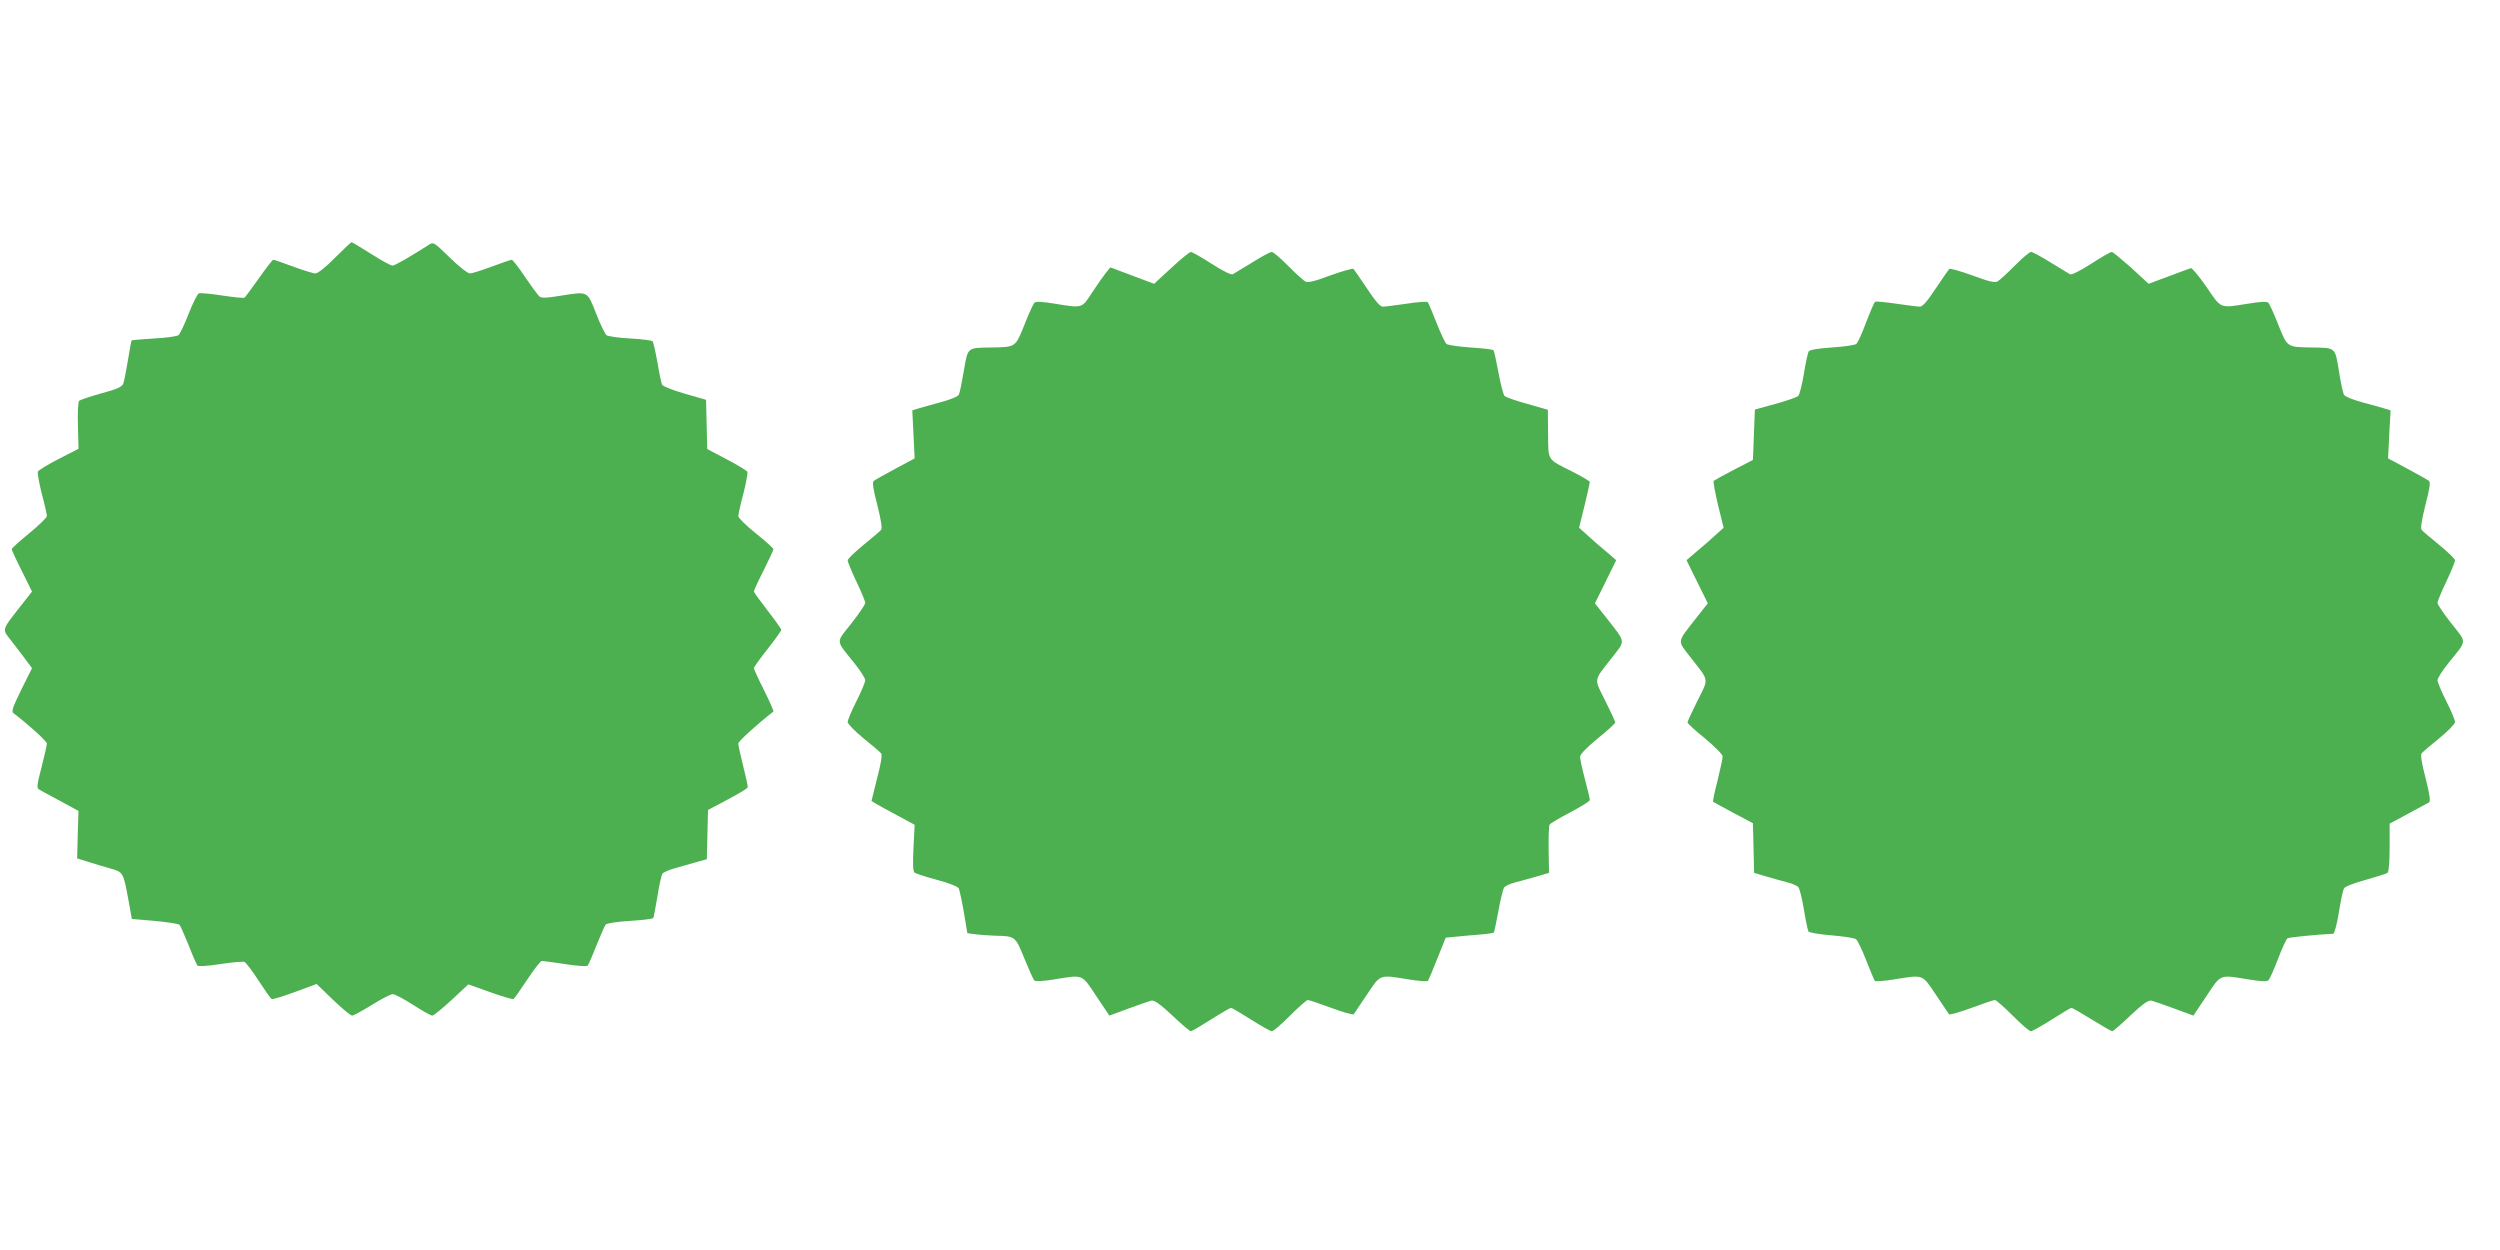
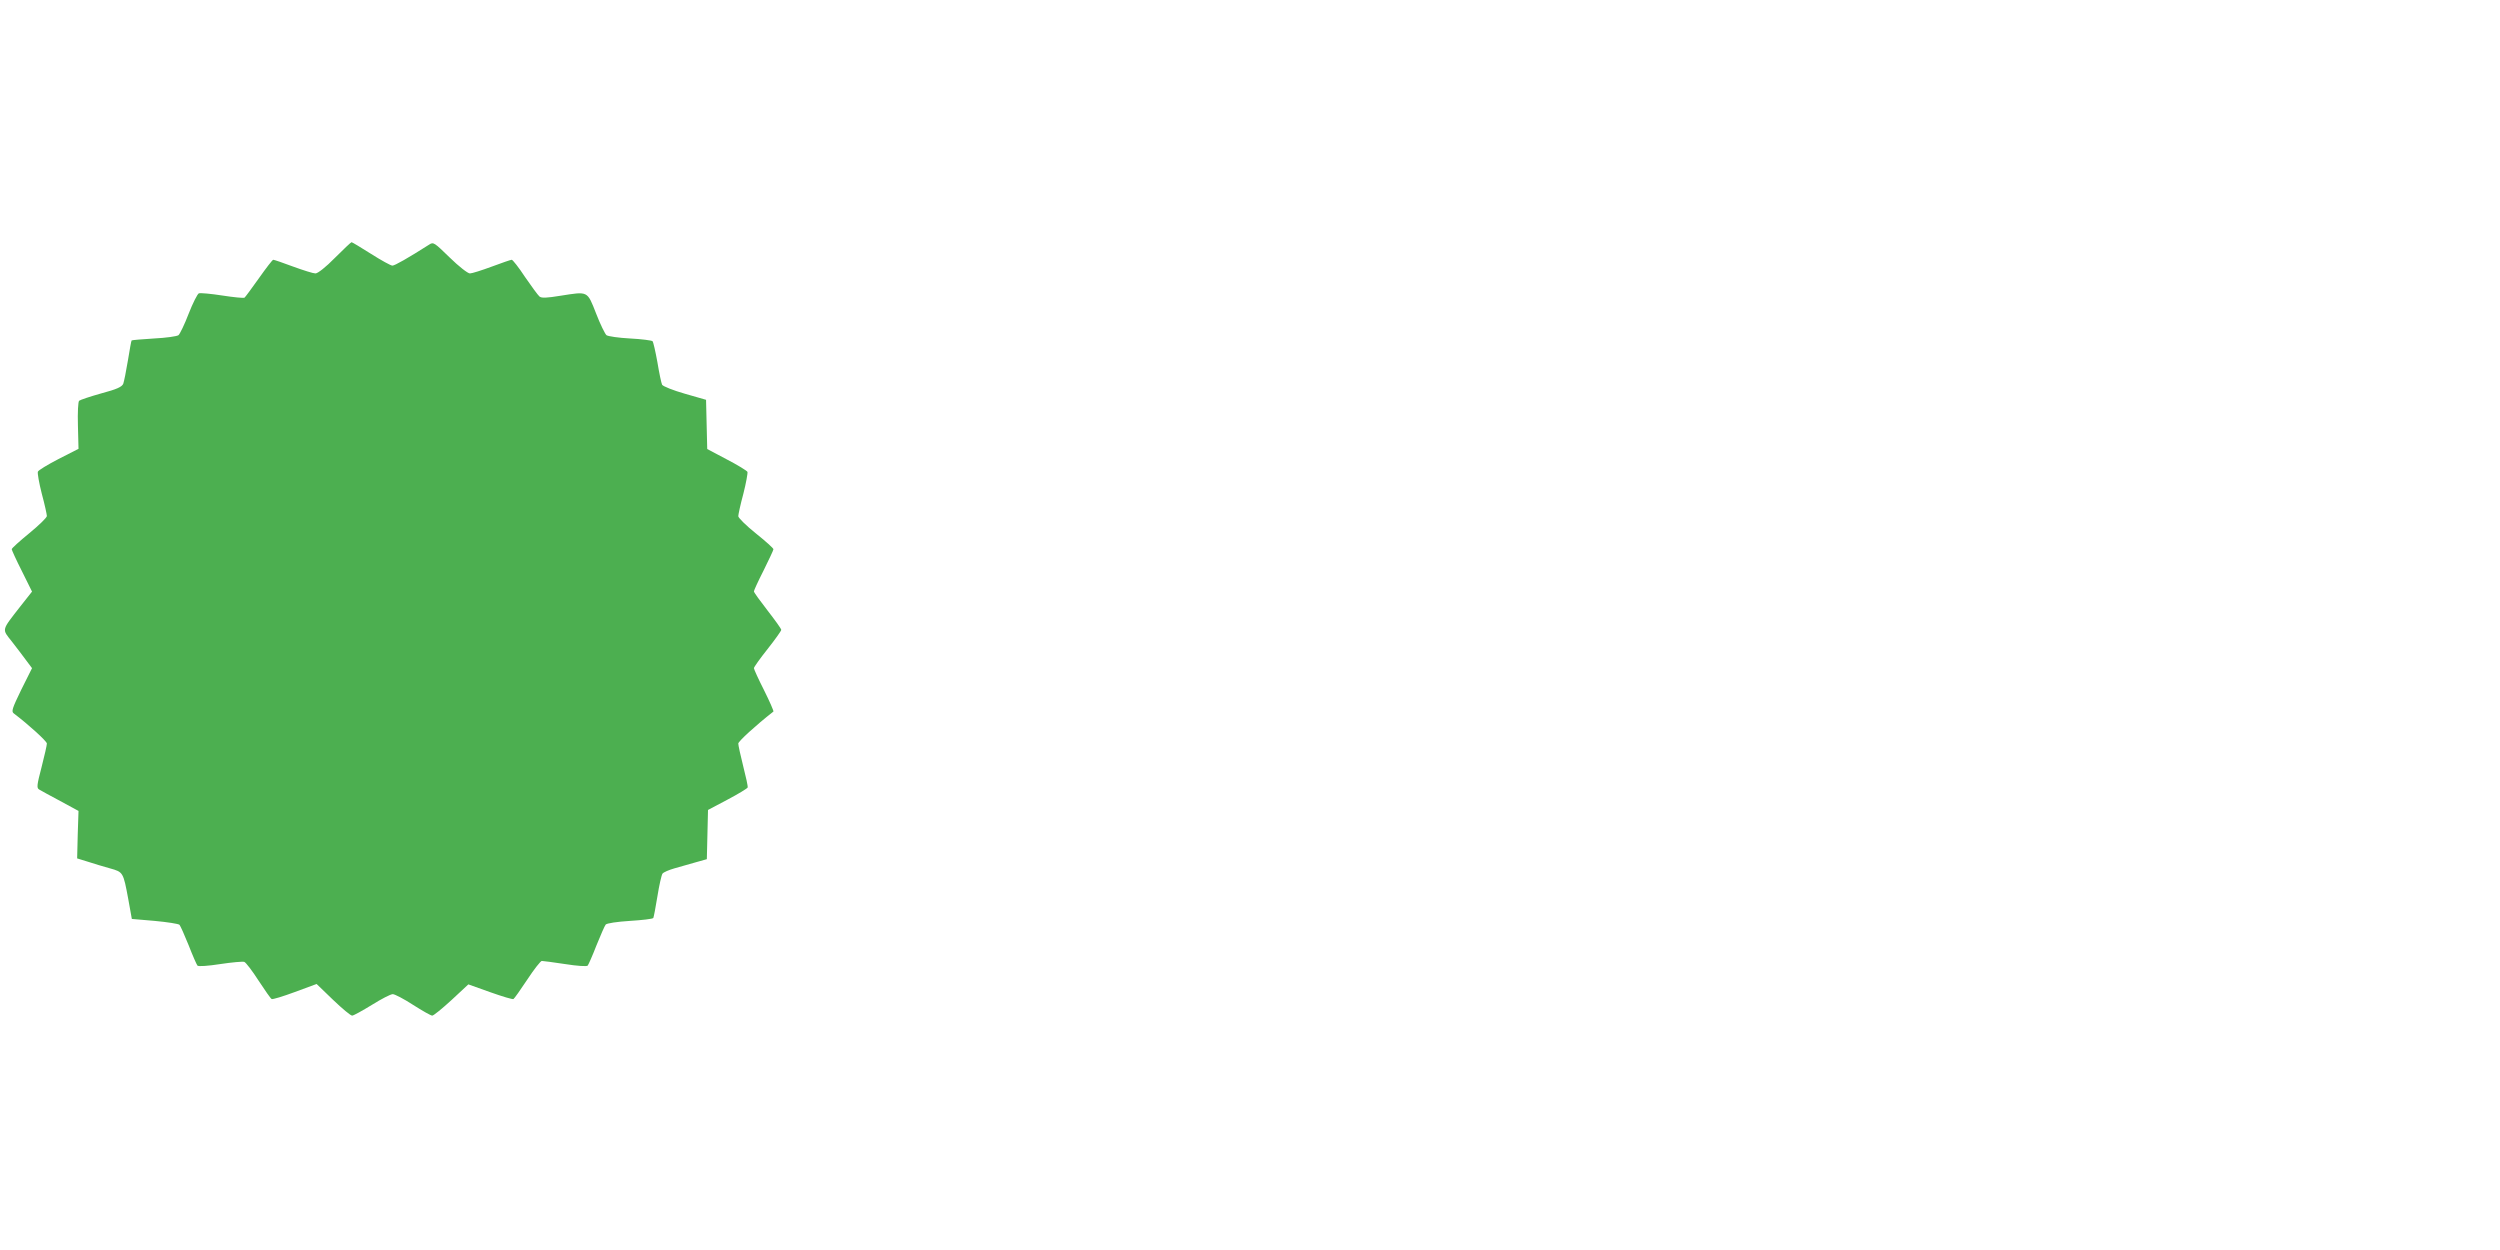
<svg xmlns="http://www.w3.org/2000/svg" version="1.0" width="1280pt" height="640pt" viewBox="0 0 1280 640" preserveAspectRatio="xMidYMid meet">
  <g transform="translate(0,640) scale(0.1,-0.1)" fill="#4caf50" stroke="none">
    <path d="M1715 5080 c-47 -48 -88 -80 -100 -80 -11 0 -62 16 -114 35 -51 19 -97 35 -102 35 -4 0 -37 -43 -73 -94 -37 -52 -70 -97 -74 -100 -5 -3 -56 2 -114 11 -58 9 -112 14 -120 11 -7 -3 -31 -50 -52 -104 -21 -55 -45 -104 -52 -110 -8 -6 -64 -14 -125 -17 -62 -4 -113 -8 -115 -10 -2 -1 -10 -47 -19 -102 -9 -55 -20 -109 -24 -120 -7 -16 -33 -28 -112 -49 -57 -16 -108 -33 -114 -38 -5 -5 -8 -59 -6 -127 l3 -119 -102 -52 c-56 -29 -104 -58 -106 -65 -3 -7 6 -58 20 -113 15 -55 26 -107 26 -114 0 -8 -40 -47 -90 -88 -50 -41 -90 -77 -90 -82 0 -4 23 -55 52 -112 l52 -105 -60 -76 c-98 -126 -95 -114 -43 -180 24 -31 57 -74 73 -96 l30 -40 -55 -110 c-47 -97 -52 -112 -38 -122 74 -56 169 -142 169 -154 0 -8 -12 -62 -27 -120 -24 -92 -26 -107 -13 -115 8 -5 57 -32 108 -59 l94 -51 -4 -121 -3 -122 55 -17 c30 -10 81 -25 113 -34 68 -19 68 -19 94 -159 l18 -100 117 -10 c65 -6 122 -15 127 -20 5 -6 26 -53 47 -105 20 -52 41 -99 45 -104 5 -5 53 -2 117 8 60 9 115 14 123 11 8 -3 41 -46 73 -96 32 -49 62 -92 67 -94 4 -3 57 13 119 36 l111 41 84 -81 c47 -45 90 -81 98 -81 7 0 52 25 101 55 48 30 96 55 107 55 10 0 58 -25 104 -55 47 -30 91 -55 98 -55 7 0 51 36 99 80 l86 80 112 -40 c62 -22 115 -38 119 -35 4 2 36 47 71 100 34 52 68 95 74 95 6 0 60 -7 119 -16 63 -10 111 -13 116 -8 4 5 25 52 45 104 21 52 42 100 47 106 5 7 60 15 124 19 63 4 117 10 120 15 2 4 12 54 21 111 9 57 21 109 26 116 5 7 33 19 61 27 29 8 78 22 109 31 l57 16 3 126 3 126 100 53 c55 29 101 57 103 62 2 6 -9 55 -23 110 -14 55 -25 107 -25 115 0 11 88 92 180 164 2 2 -19 51 -48 109 -29 57 -52 108 -52 113 0 5 31 49 70 98 38 48 70 93 70 98 0 6 -32 50 -70 99 -38 49 -70 93 -70 98 0 5 22 53 50 108 27 55 50 103 50 108 0 5 -40 41 -90 81 -50 40 -90 80 -90 88 0 8 11 60 26 115 14 55 23 106 21 112 -3 6 -50 35 -106 64 l-100 53 -3 126 -3 126 -108 31 c-60 17 -112 38 -117 46 -4 8 -15 60 -24 115 -10 55 -21 104 -25 108 -4 4 -56 11 -115 14 -58 3 -113 11 -121 17 -7 6 -32 56 -53 111 -46 117 -40 113 -181 91 -74 -12 -98 -13 -109 -4 -8 7 -41 52 -74 100 -32 49 -63 88 -68 88 -5 0 -51 -16 -102 -35 -51 -19 -102 -35 -112 -35 -11 0 -57 36 -103 81 -79 77 -84 81 -105 67 -110 -70 -177 -108 -189 -108 -8 0 -57 27 -109 60 -52 33 -97 60 -100 60 -3 0 -41 -36 -85 -80z" />
-     <path d="M5997 5028 l-88 -81 -112 42 -112 42 -23 -28 c-12 -15 -44 -61 -70 -100 -54 -83 -47 -81 -191 -58 -65 11 -98 12 -105 5 -5 -5 -29 -56 -51 -113 -46 -115 -44 -114 -166 -116 -129 -2 -123 3 -144 -119 -10 -59 -21 -114 -26 -123 -4 -9 -43 -25 -91 -38 -46 -12 -97 -27 -115 -32 l-32 -10 6 -123 6 -123 -99 -53 c-54 -29 -104 -57 -110 -62 -9 -6 -4 -40 18 -124 19 -77 26 -120 19 -127 -5 -7 -46 -41 -90 -77 -44 -36 -80 -71 -81 -79 0 -7 20 -56 45 -109 25 -52 45 -101 45 -109 0 -8 -32 -55 -71 -105 -81 -102 -82 -82 15 -203 31 -38 56 -78 56 -88 0 -9 -20 -58 -45 -107 -25 -49 -45 -98 -45 -107 1 -10 37 -47 81 -83 44 -36 85 -70 90 -77 7 -7 0 -51 -20 -127 l-29 -117 21 -13 c12 -7 62 -35 111 -61 l89 -48 -6 -118 c-4 -85 -3 -120 6 -127 7 -5 58 -22 115 -37 63 -17 106 -34 111 -44 4 -9 16 -64 26 -122 l18 -107 45 -6 c25 -3 70 -6 101 -7 99 -2 100 -3 146 -117 23 -56 45 -106 51 -112 6 -6 41 -4 99 5 153 25 142 30 218 -85 l67 -100 97 36 c54 20 107 38 118 41 15 3 44 -17 107 -76 47 -45 90 -81 95 -81 5 0 51 27 103 60 52 33 99 60 103 60 4 0 50 -27 102 -60 52 -33 100 -60 107 -60 8 0 49 36 93 80 44 44 85 80 91 80 6 0 60 -18 119 -40 60 -22 112 -37 116 -33 3 5 34 50 68 101 71 106 61 102 216 77 49 -8 92 -11 96 -7 3 4 25 55 48 114 l43 107 51 5 c29 3 83 8 122 11 38 3 71 8 73 10 3 2 13 53 24 112 11 59 24 114 30 120 6 7 29 18 52 24 22 6 72 19 109 30 l68 20 -2 118 c-1 65 1 123 5 129 3 6 51 34 106 63 55 29 100 57 100 63 0 6 -11 54 -25 106 -14 52 -25 104 -25 115 0 13 31 45 90 94 50 40 90 77 90 82 0 5 -23 55 -51 111 -59 118 -62 98 36 223 68 88 71 72 -29 200 l-60 76 55 111 54 110 -55 47 c-30 25 -73 62 -95 83 l-40 36 28 114 c15 62 27 116 27 120 0 4 -39 28 -87 52 -135 68 -125 53 -127 196 l-1 122 -105 30 c-58 16 -110 34 -117 41 -6 7 -20 61 -31 120 -11 59 -22 111 -26 114 -3 4 -56 10 -117 14 -60 4 -116 12 -123 18 -7 6 -30 54 -51 108 -21 54 -41 101 -45 106 -3 4 -52 1 -108 -8 -56 -8 -111 -15 -122 -15 -14 0 -38 28 -81 93 -34 50 -65 96 -69 100 -4 4 -57 -11 -118 -33 -83 -31 -116 -39 -129 -31 -10 5 -49 41 -88 80 -38 39 -76 71 -84 71 -7 0 -53 -24 -100 -54 -47 -29 -92 -56 -99 -60 -8 -5 -50 16 -108 53 -52 34 -101 61 -107 61 -7 -1 -52 -37 -100 -82z" />
-     <path d="M10315 5039 c-39 -39 -78 -75 -88 -80 -13 -8 -46 0 -129 31 -61 22 -114 37 -118 33 -4 -4 -35 -50 -69 -100 -43 -65 -67 -93 -81 -93 -11 0 -65 7 -121 15 -55 8 -104 13 -108 10 -5 -2 -25 -50 -46 -104 -20 -55 -43 -106 -51 -112 -7 -6 -63 -14 -124 -18 -72 -5 -114 -12 -119 -20 -5 -7 -16 -58 -25 -114 -9 -56 -22 -107 -29 -114 -7 -7 -59 -25 -117 -41 l-105 -29 -5 -129 -5 -129 -97 -50 c-54 -28 -100 -54 -104 -57 -3 -4 7 -59 22 -123 l29 -117 -40 -36 c-22 -21 -65 -58 -95 -83 l-55 -47 54 -110 55 -111 -60 -76 c-100 -128 -97 -112 -29 -200 98 -125 95 -105 36 -223 -28 -56 -51 -106 -51 -111 0 -5 40 -42 90 -82 51 -43 90 -82 90 -92 0 -10 -12 -65 -26 -123 -15 -57 -25 -106 -23 -109 2 -2 49 -27 104 -57 l100 -53 3 -127 3 -127 67 -20 c37 -11 86 -24 108 -30 23 -6 47 -17 52 -24 6 -7 19 -59 28 -114 9 -56 20 -106 23 -112 4 -6 58 -15 119 -20 62 -5 118 -14 125 -20 8 -6 31 -54 52 -108 21 -54 41 -101 44 -105 4 -4 47 -1 96 7 155 25 145 29 216 -77 34 -51 65 -96 68 -101 4 -4 56 11 116 33 59 22 113 40 119 40 6 0 47 -36 91 -80 44 -44 85 -80 93 -80 7 0 55 27 107 60 52 33 97 60 101 60 4 0 51 -27 104 -60 53 -33 100 -60 105 -60 4 0 46 36 93 81 63 59 92 79 107 76 11 -3 64 -21 118 -41 l97 -36 67 100 c76 115 65 110 218 85 70 -11 92 -12 101 -2 6 7 28 56 48 109 21 54 42 101 48 104 8 5 156 20 234 23 6 1 19 48 29 109 9 59 21 114 26 123 5 10 49 27 111 44 57 16 108 32 113 37 6 5 10 62 10 130 l0 121 95 51 c52 28 100 54 107 58 8 6 3 41 -18 124 -20 76 -27 120 -20 127 5 7 46 41 90 77 44 36 80 73 81 83 0 9 -20 58 -45 107 -25 49 -45 98 -45 107 0 10 25 50 56 88 97 121 96 101 15 203 -39 50 -71 97 -71 105 0 8 20 57 45 109 25 53 45 102 45 109 -1 8 -37 43 -81 79 -44 36 -85 70 -90 77 -7 7 0 50 19 127 22 84 27 118 18 124 -6 5 -56 33 -110 62 l-99 53 6 123 7 123 -33 10 c-17 5 -69 20 -115 32 -47 13 -87 29 -91 38 -5 9 -17 64 -26 123 -20 122 -15 117 -144 119 -122 2 -120 1 -166 116 -22 57 -46 108 -51 113 -7 7 -40 6 -105 -5 -146 -23 -134 -28 -212 86 -38 55 -74 98 -80 96 -7 -2 -58 -21 -114 -42 l-102 -38 -89 82 c-50 44 -94 81 -100 81 -6 0 -54 -27 -106 -61 -58 -37 -100 -58 -108 -53 -7 4 -52 31 -99 60 -47 30 -93 54 -100 54 -8 0 -46 -32 -84 -71z" />
  </g>
</svg>